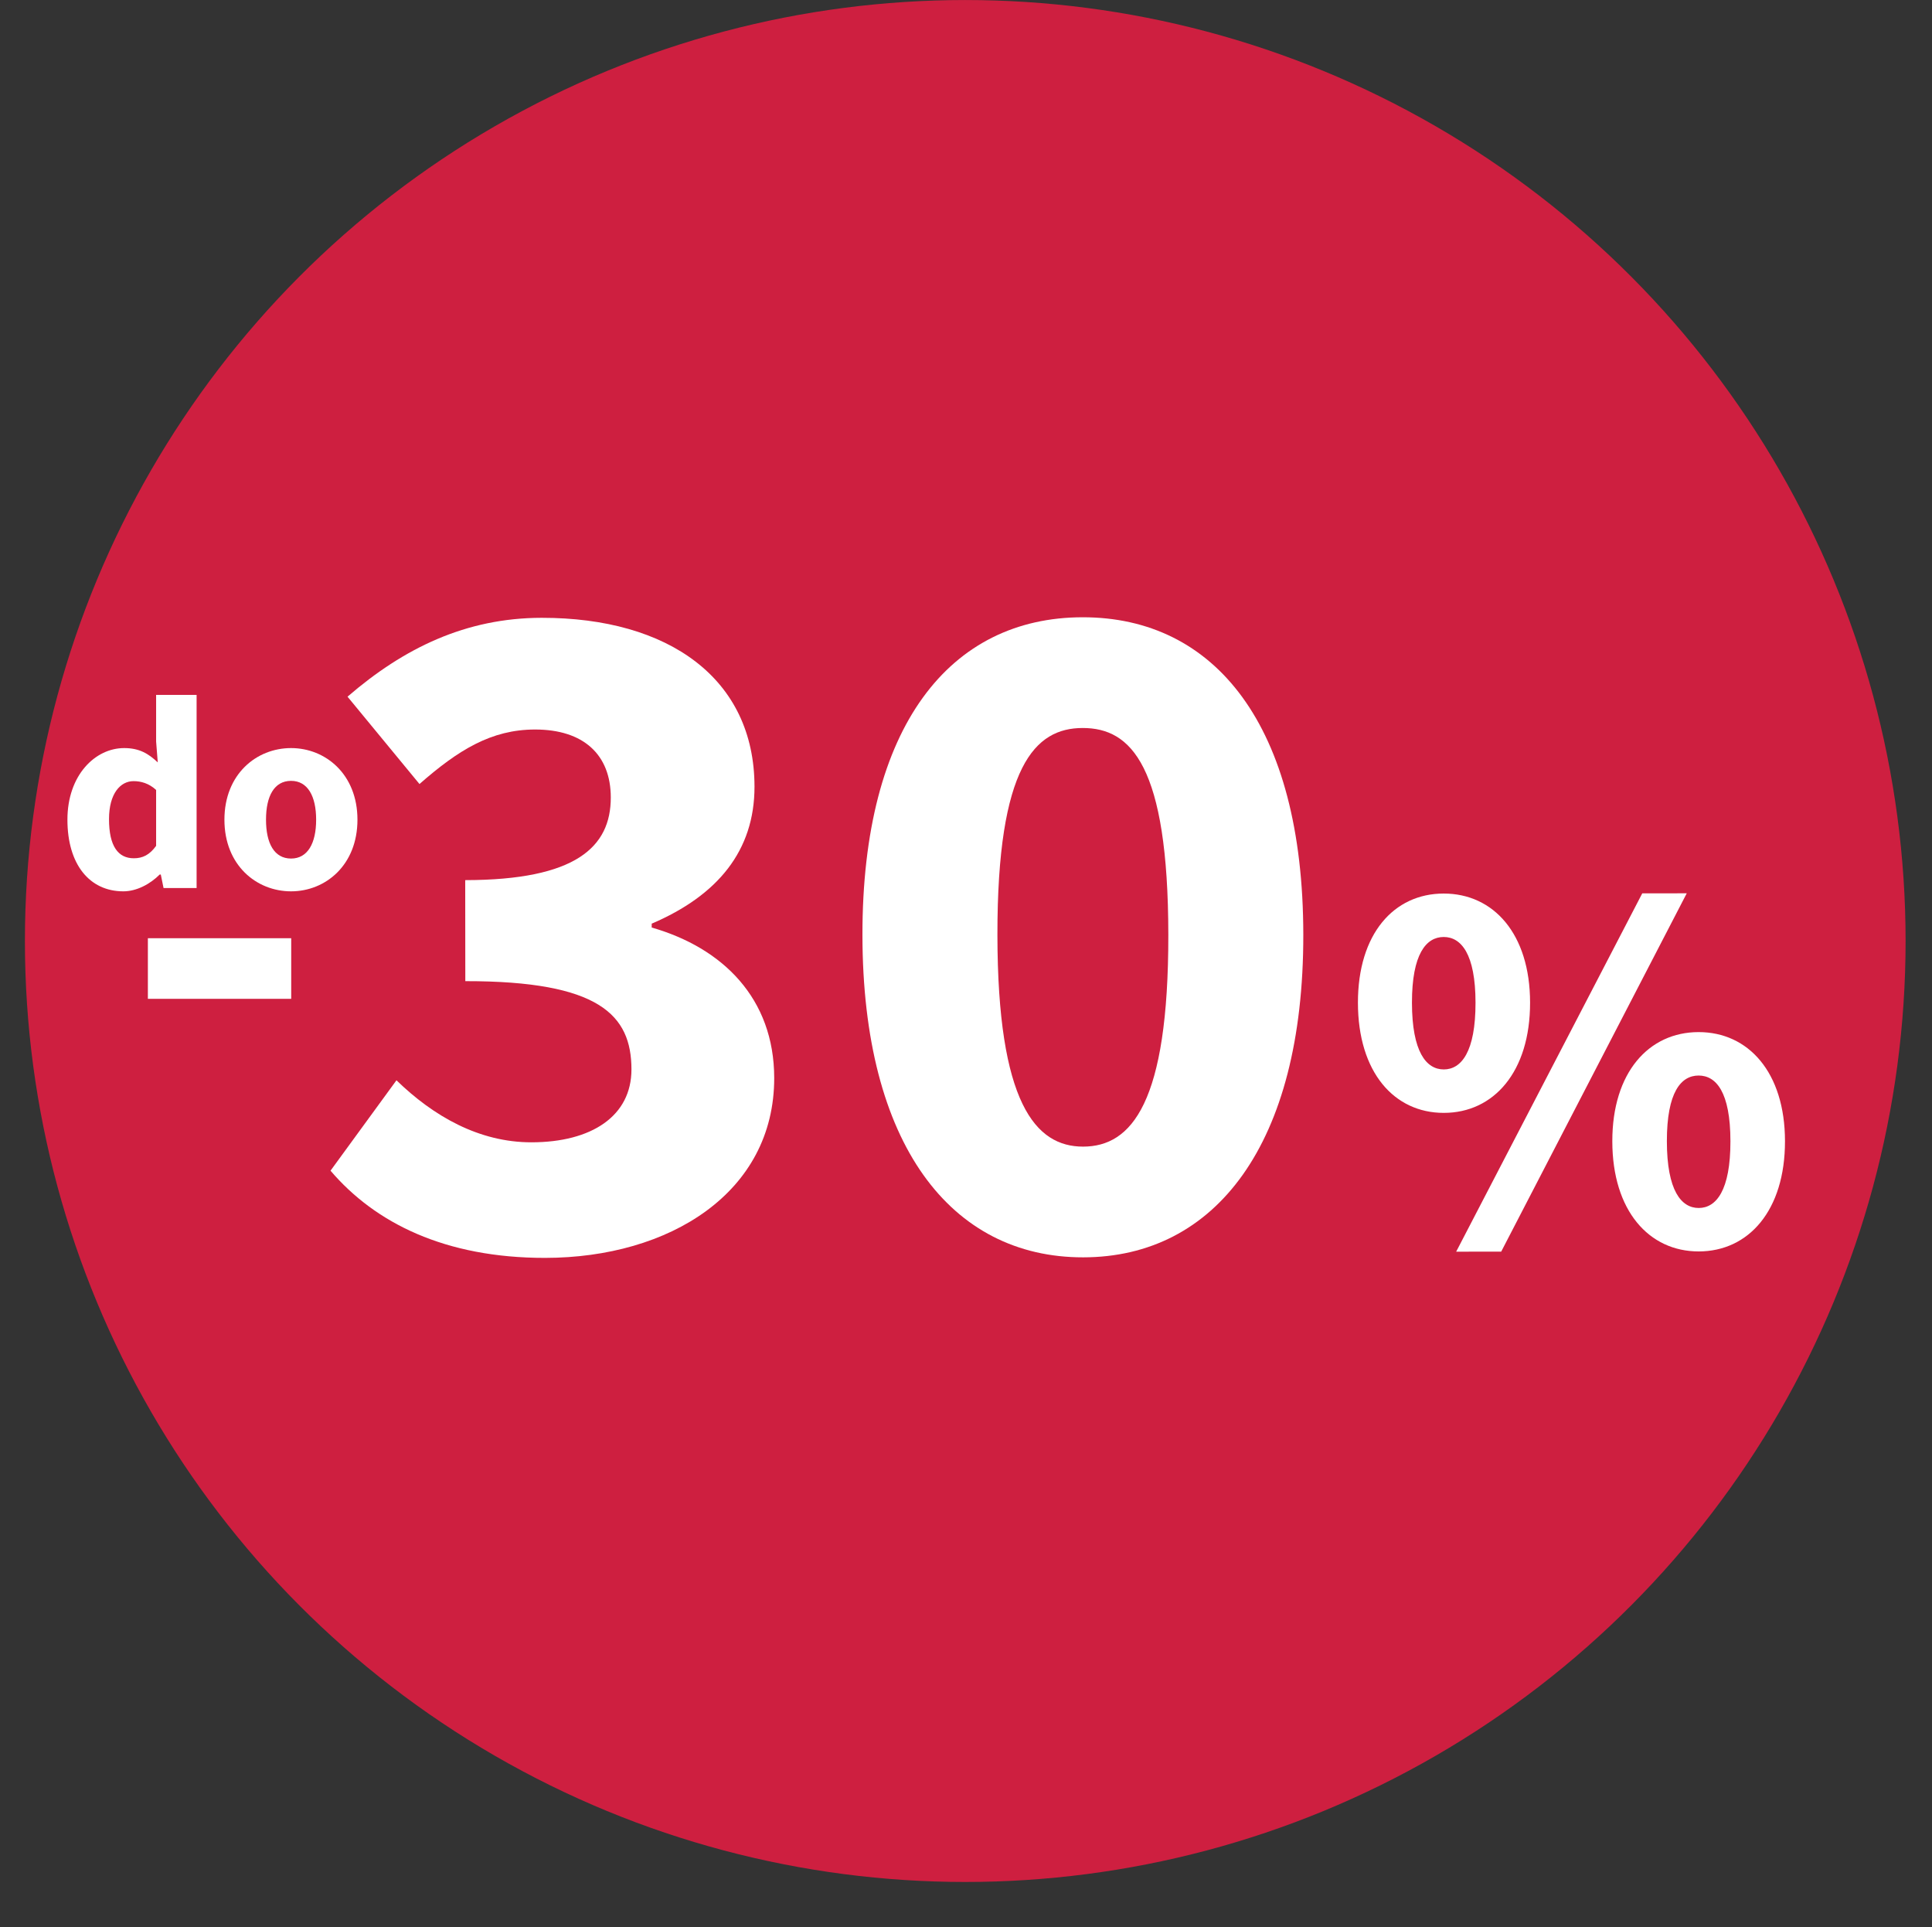
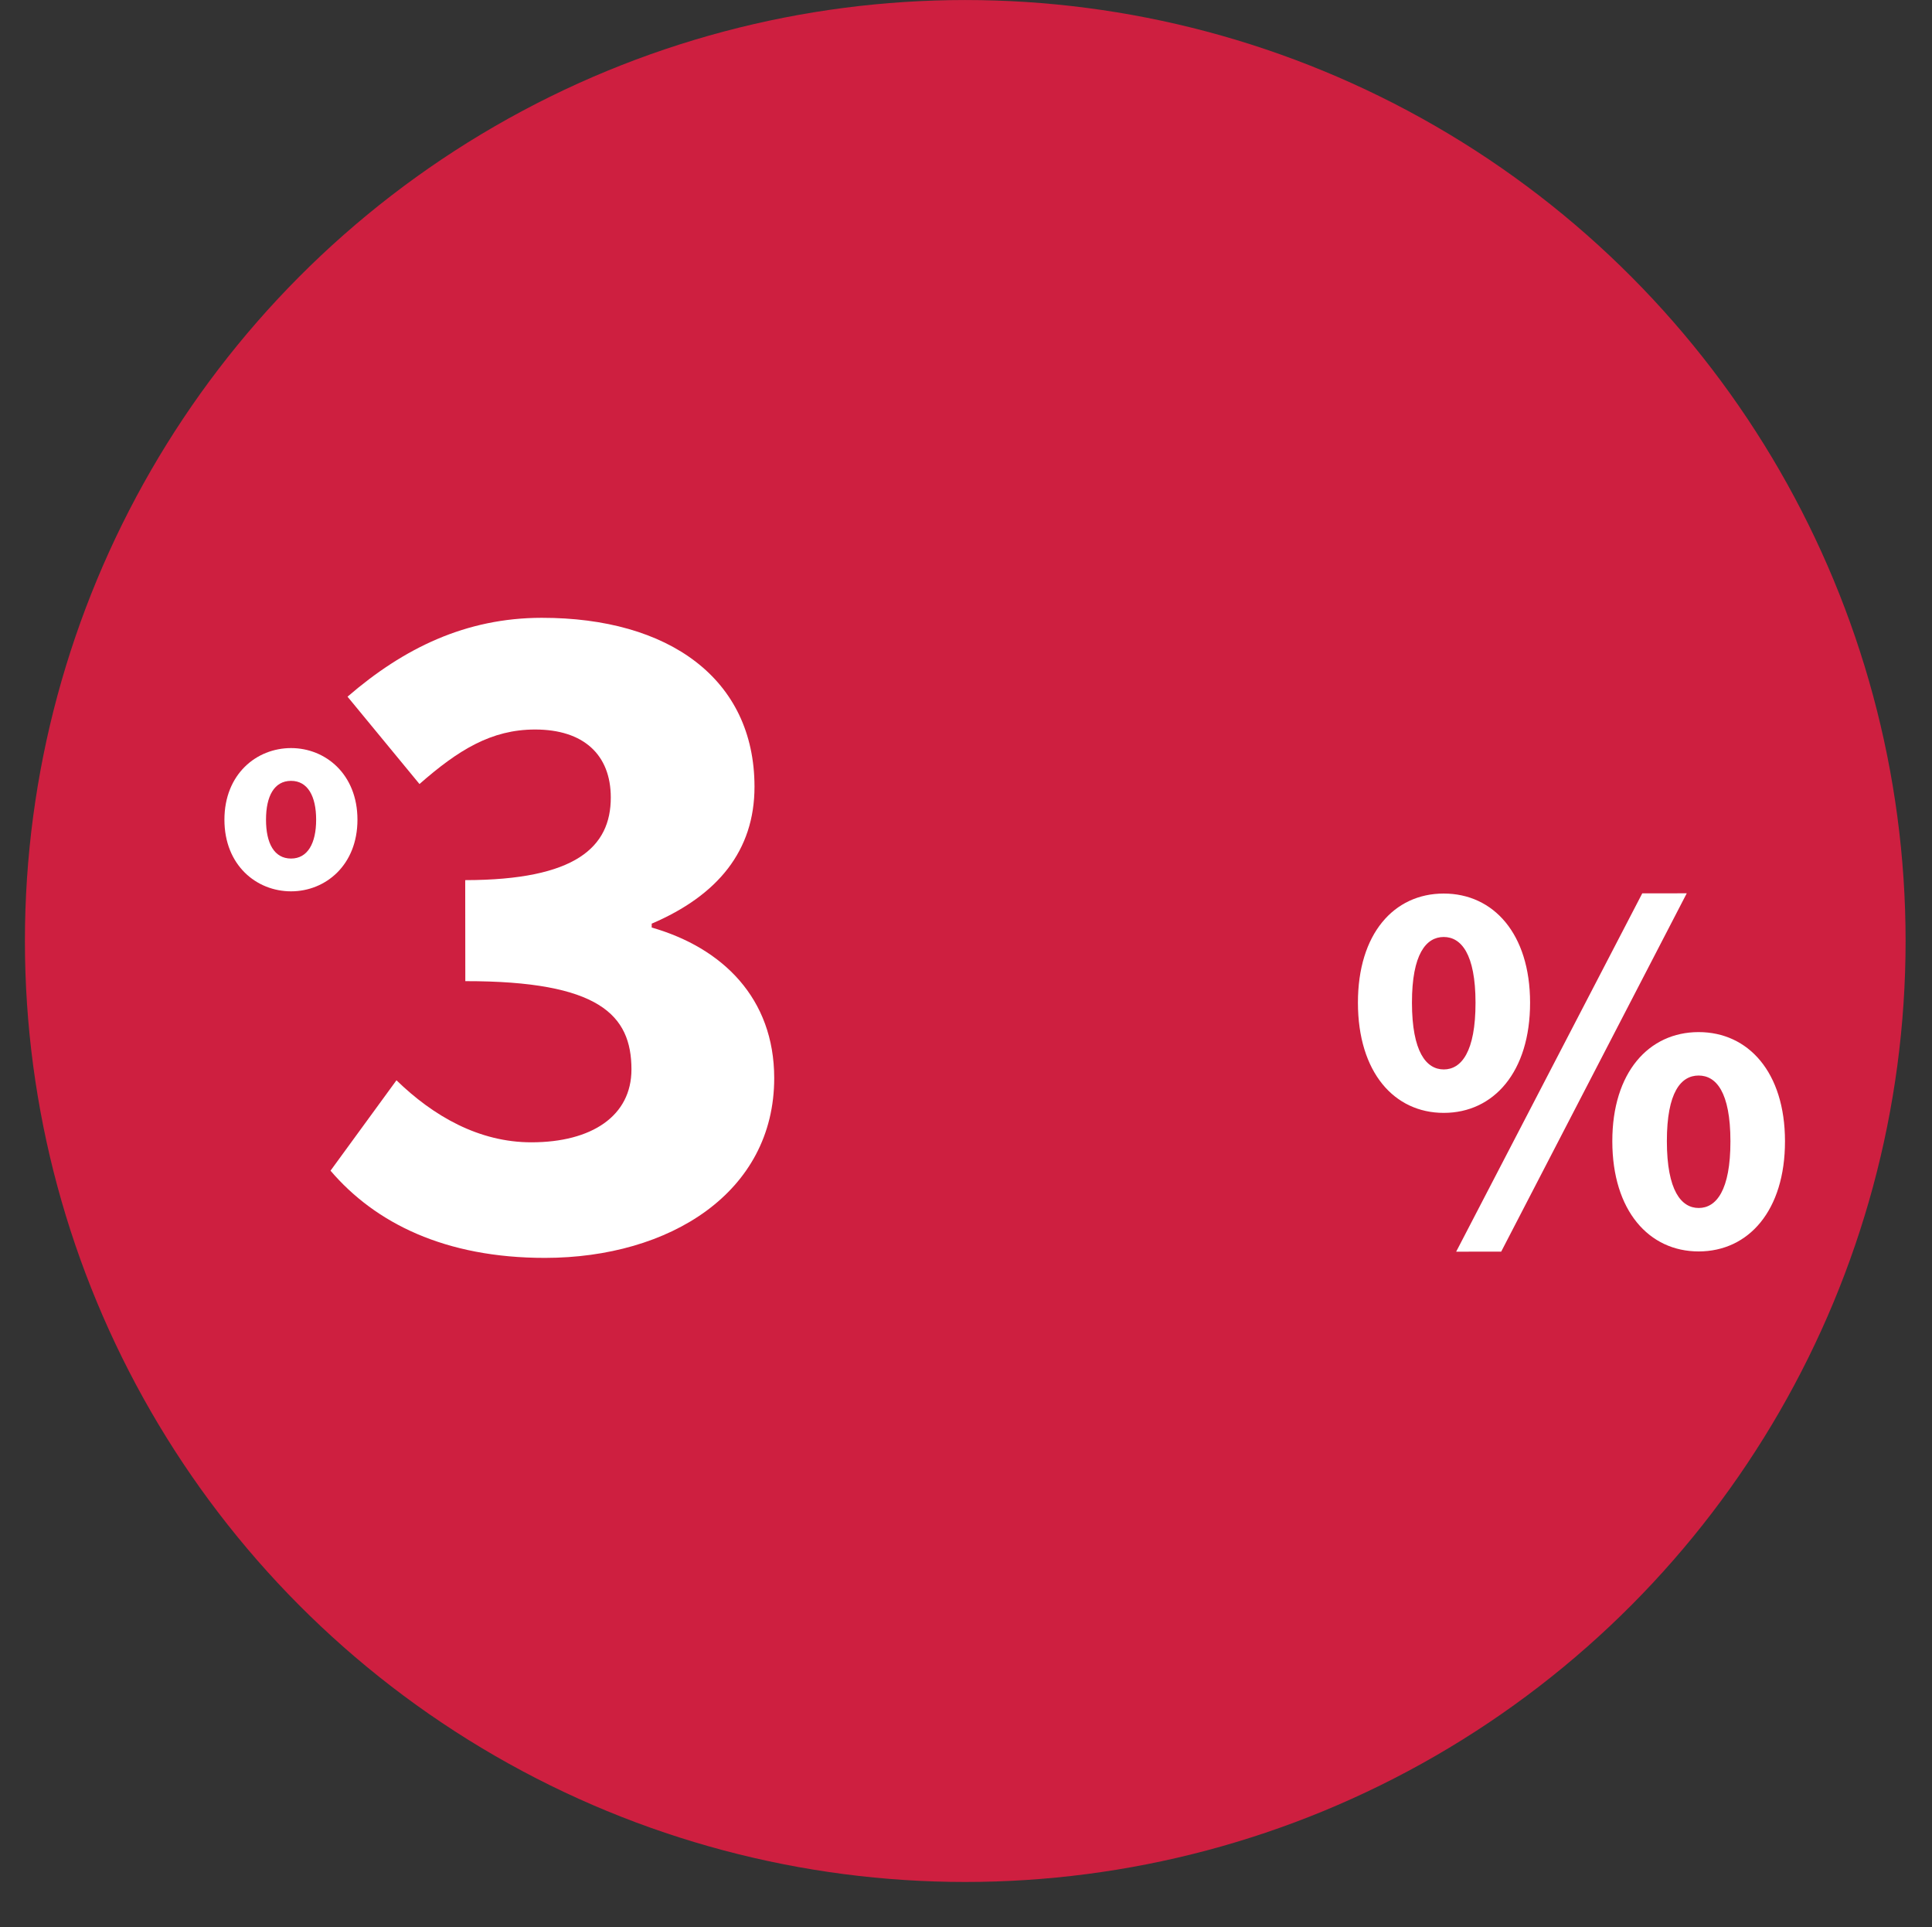
<svg xmlns="http://www.w3.org/2000/svg" xmlns:ns1="http://www.serif.com/" width="1459px" height="1455px" version="1.1" xml:space="preserve" style="fill-rule:evenodd;clip-rule:evenodd;stroke-linejoin:round;stroke-miterlimit:2;">
  <rect width="100%" height="100%" fill="#333333" stroke="none" />
  <g transform="matrix(1.054,0,0,1.059,-62.477,-70.062)">
    <ellipse cx="750.868" cy="737.043" rx="673.741" ry="670.867" style="fill:rgb(206,31,64);" />
  </g>
  <g transform="matrix(1,-0.001,0.001,1,-51.304,427.317)">
    <g id="_30" ns1:id="30">
      <g transform="matrix(733.333,0,0,733.333,284.317,514.067)">
        <path d="M0.022,-0.078C0.068,-0.024 0.14,0.012 0.243,0.012C0.371,0.012 0.479,-0.055 0.479,-0.173C0.479,-0.255 0.426,-0.307 0.353,-0.328L0.353,-0.332C0.421,-0.361 0.459,-0.407 0.459,-0.473C0.459,-0.584 0.371,-0.647 0.24,-0.647C0.162,-0.647 0.098,-0.616 0.04,-0.566L0.114,-0.476C0.154,-0.511 0.188,-0.532 0.233,-0.532C0.283,-0.532 0.311,-0.506 0.311,-0.462C0.311,-0.411 0.275,-0.377 0.161,-0.377L0.161,-0.273C0.299,-0.273 0.332,-0.238 0.332,-0.182C0.332,-0.134 0.291,-0.107 0.229,-0.107C0.175,-0.107 0.128,-0.134 0.09,-0.171L0.022,-0.078Z" style="fill:white;fill-rule:nonzero;" />
      </g>
      <g transform="matrix(733.333,0,0,733.333,675.184,514.067)">
-         <path d="M0.264,0.012C0.4,0.012 0.491,-0.104 0.491,-0.32C0.491,-0.536 0.4,-0.647 0.264,-0.647C0.128,-0.647 0.037,-0.536 0.037,-0.32C0.037,-0.104 0.128,0.012 0.264,0.012ZM0.264,-0.102C0.215,-0.102 0.176,-0.147 0.176,-0.32C0.176,-0.494 0.215,-0.533 0.264,-0.533C0.314,-0.533 0.352,-0.494 0.352,-0.32C0.352,-0.147 0.314,-0.102 0.264,-0.102Z" style="fill:white;fill-rule:nonzero;" />
-       </g>
+         </g>
      <g transform="matrix(400,0,0,400,1066.05,514.067)">
-         <path d="M0.188,-0.25C0.282,-0.25 0.351,-0.327 0.351,-0.458C0.351,-0.588 0.282,-0.664 0.188,-0.664C0.094,-0.664 0.026,-0.588 0.026,-0.458C0.026,-0.327 0.094,-0.25 0.188,-0.25ZM0.188,-0.332C0.155,-0.332 0.128,-0.365 0.128,-0.458C0.128,-0.55 0.155,-0.582 0.188,-0.582C0.221,-0.582 0.248,-0.55 0.248,-0.458C0.248,-0.365 0.221,-0.332 0.188,-0.332ZM0.296,0.012L0.647,-0.664L0.563,-0.664L0.211,0.012L0.296,0.012ZM0.669,0.012C0.763,0.012 0.832,-0.065 0.832,-0.196C0.832,-0.326 0.763,-0.402 0.669,-0.402C0.575,-0.402 0.506,-0.326 0.506,-0.196C0.506,-0.065 0.575,0.012 0.669,0.012ZM0.669,-0.07C0.636,-0.07 0.609,-0.103 0.609,-0.196C0.609,-0.289 0.636,-0.32 0.669,-0.32C0.702,-0.32 0.729,-0.289 0.729,-0.196C0.729,-0.103 0.702,-0.07 0.669,-0.07Z" style="fill:white;fill-rule:nonzero;" />
+         <path d="M0.188,-0.25C0.282,-0.25 0.351,-0.327 0.351,-0.458C0.351,-0.588 0.282,-0.664 0.188,-0.664C0.094,-0.664 0.026,-0.588 0.026,-0.458C0.026,-0.327 0.094,-0.25 0.188,-0.25M0.188,-0.332C0.155,-0.332 0.128,-0.365 0.128,-0.458C0.128,-0.55 0.155,-0.582 0.188,-0.582C0.221,-0.582 0.248,-0.55 0.248,-0.458C0.248,-0.365 0.221,-0.332 0.188,-0.332ZM0.296,0.012L0.647,-0.664L0.563,-0.664L0.211,0.012L0.296,0.012ZM0.669,0.012C0.763,0.012 0.832,-0.065 0.832,-0.196C0.832,-0.326 0.763,-0.402 0.669,-0.402C0.575,-0.402 0.506,-0.326 0.506,-0.196C0.506,-0.065 0.575,0.012 0.669,0.012ZM0.669,-0.07C0.636,-0.07 0.609,-0.103 0.609,-0.196C0.609,-0.289 0.636,-0.32 0.669,-0.32C0.702,-0.32 0.729,-0.289 0.729,-0.196C0.729,-0.103 0.702,-0.07 0.669,-0.07Z" style="fill:white;fill-rule:nonzero;" />
      </g>
    </g>
  </g>
  <g transform="matrix(1,0,0,1,-123.657,337.33)">
    <g transform="matrix(440,0,0,440,216.413,505.237)">
-       <rect x="0.043" y="-0.305" width="0.246" height="0.104" style="fill:white;fill-rule:nonzero;" />
-     </g>
+       </g>
  </g>
  <g transform="matrix(1,0,0,1,-80.953,327.869)">
    <g transform="matrix(208,0,0,208,123.759,342.605)">
-       <path d="M0.039,-0.248C0.039,-0.086 0.119,0.012 0.242,0.012C0.29,0.012 0.339,-0.014 0.374,-0.049L0.378,-0.049L0.388,-0L0.508,-0L0.508,-0.701L0.361,-0.701L0.361,-0.532L0.367,-0.456C0.333,-0.488 0.3,-0.508 0.245,-0.508C0.14,-0.508 0.039,-0.41 0.039,-0.248ZM0.19,-0.25C0.19,-0.344 0.232,-0.388 0.279,-0.388C0.306,-0.388 0.335,-0.38 0.361,-0.356L0.361,-0.153C0.337,-0.12 0.312,-0.108 0.28,-0.108C0.223,-0.108 0.19,-0.152 0.19,-0.25Z" style="fill:white;fill-rule:nonzero;" />
-     </g>
+       </g>
    <g transform="matrix(208,0,0,208,242.943,342.605)">
      <path d="M0.036,-0.248C0.036,-0.083 0.152,0.012 0.278,0.012C0.403,0.012 0.519,-0.083 0.519,-0.248C0.519,-0.413 0.403,-0.508 0.278,-0.508C0.152,-0.508 0.036,-0.413 0.036,-0.248ZM0.187,-0.248C0.187,-0.334 0.217,-0.389 0.278,-0.389C0.338,-0.389 0.369,-0.334 0.369,-0.248C0.369,-0.162 0.338,-0.107 0.278,-0.107C0.217,-0.107 0.187,-0.162 0.187,-0.248Z" style="fill:white;fill-rule:nonzero;" />
    </g>
  </g>
</svg>